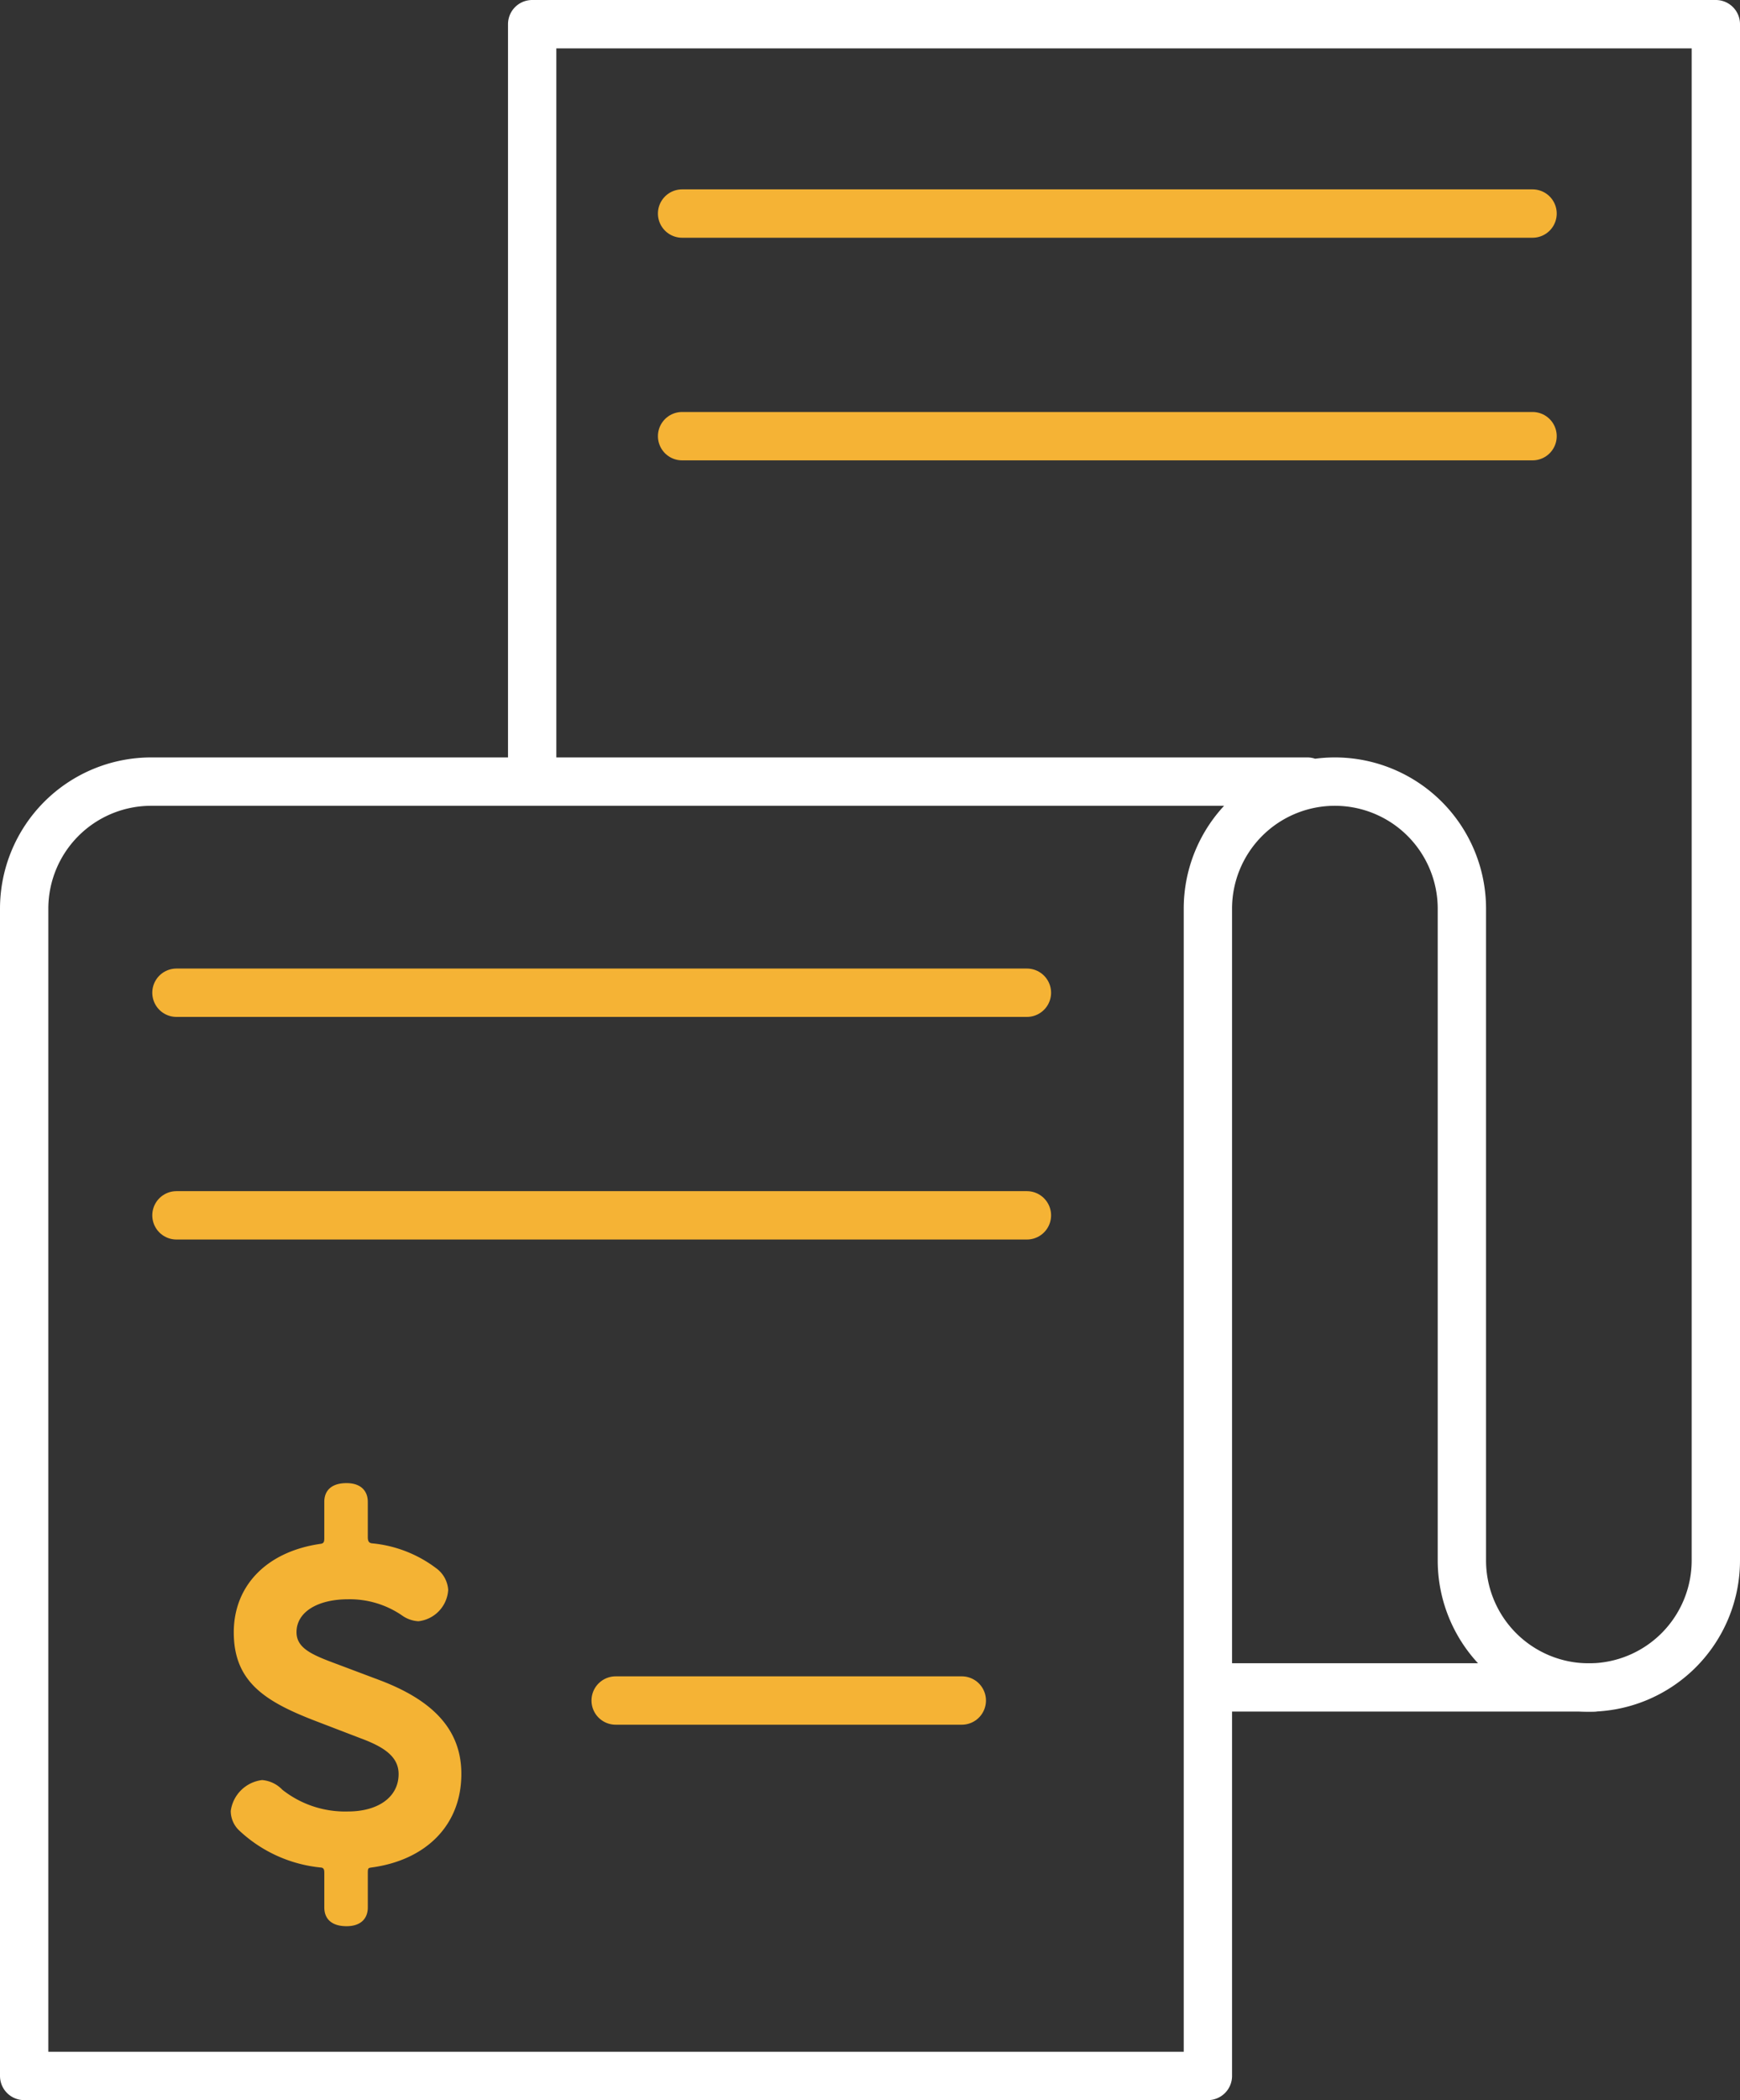
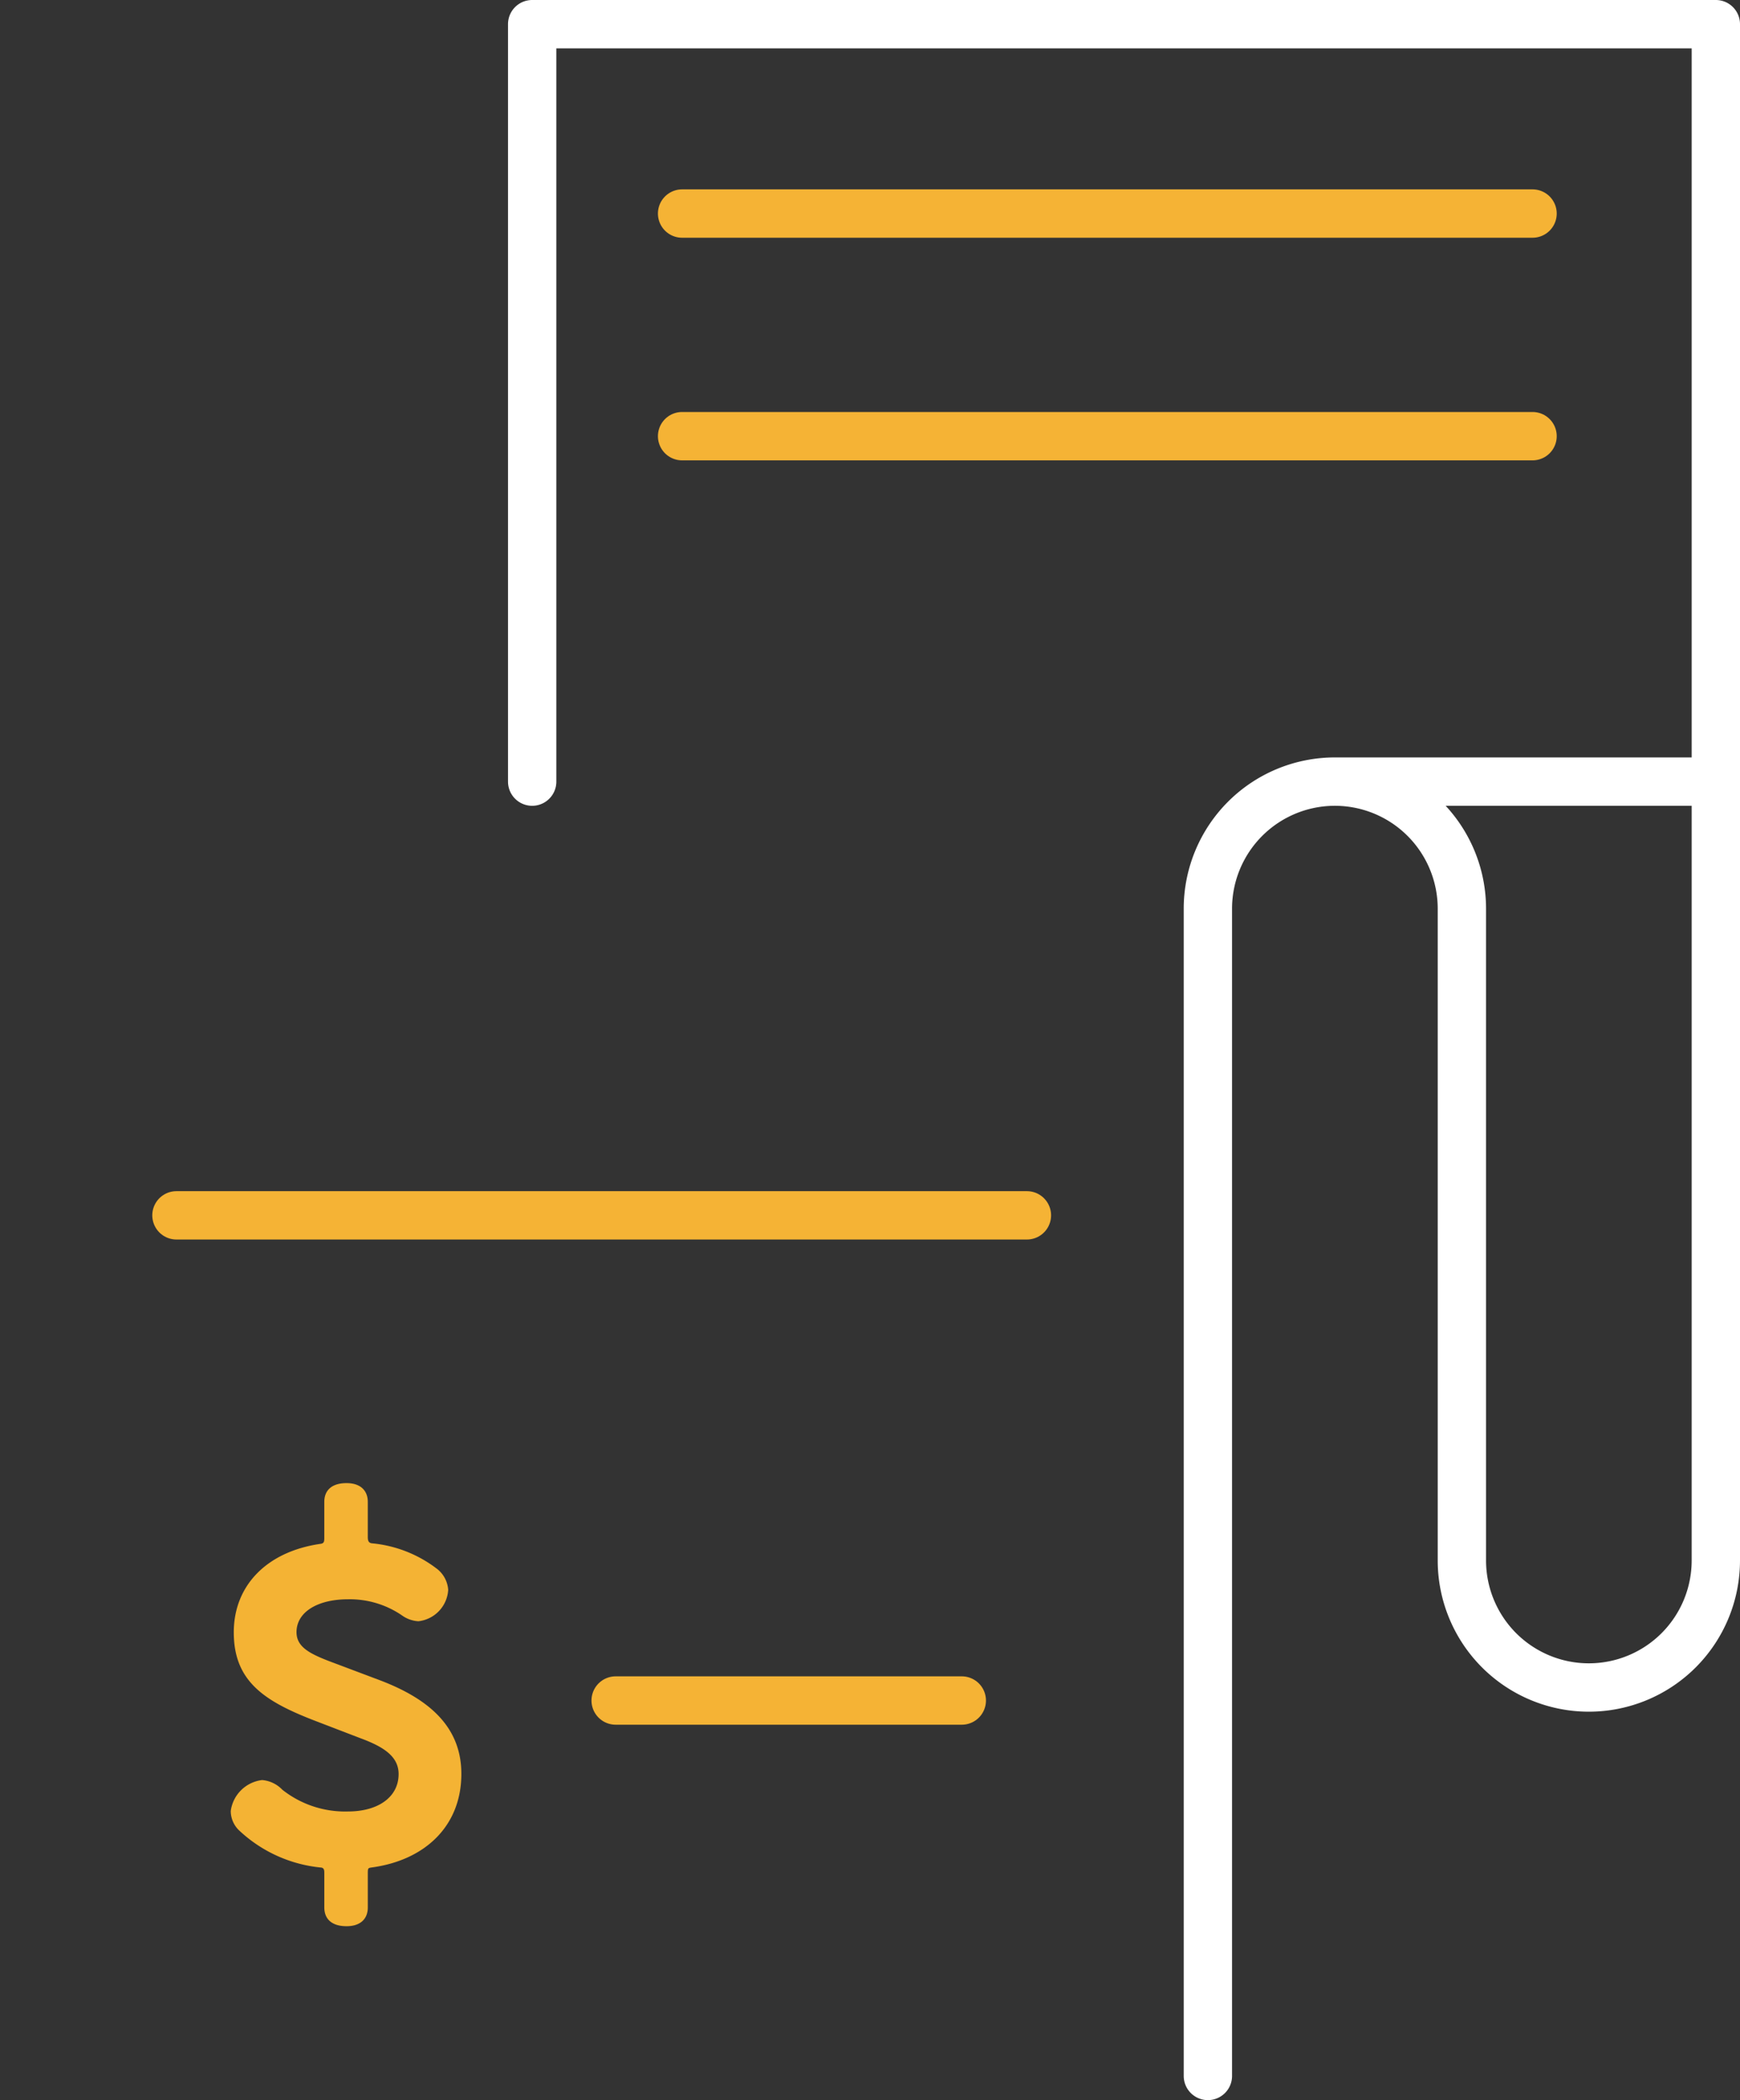
<svg xmlns="http://www.w3.org/2000/svg" width="180.021" height="217.117" viewBox="0 0 180.021 217.117">
  <rect x="0" y="0" width="180.021" height="217.117" fill="#333333" stroke="none" />
  <g id="Group_613" data-name="Group 613" transform="translate(-1419.925 -2146.884)">
    <g id="Group_612" data-name="Group 612">
-       <line id="Line_213" data-name="Line 213" x2="87.99" transform="translate(1438.18 2249.516)" fill="none" stroke="#f5b335" stroke-linecap="round" stroke-linejoin="round" stroke-miterlimit="10" stroke-width="5" />
      <line id="Line_214" data-name="Line 214" x2="87.99" transform="translate(1438.18 2272.53)" fill="none" stroke="#f5b335" stroke-linecap="round" stroke-linejoin="round" stroke-miterlimit="10" stroke-width="5" />
      <line id="Line_215" data-name="Line 215" x2="87.99" transform="translate(1490.494 2168.962)" fill="none" stroke="#f5b335" stroke-linecap="round" stroke-linejoin="round" stroke-miterlimit="10" stroke-width="5" />
      <line id="Line_216" data-name="Line 216" x2="87.99" transform="translate(1490.494 2191.977)" fill="none" stroke="#f5b335" stroke-linecap="round" stroke-linejoin="round" stroke-miterlimit="10" stroke-width="5" />
      <g id="Group_611" data-name="Group 611">
-         <path id="Path_997" data-name="Path 997" d="M133.849,132.366V54.06H256.311V212.883a13.138,13.138,0,0,1-13.137,13.137h0a13.138,13.138,0,0,1-13.137-13.137V145.508a13.144,13.144,0,0,0-13.142-13.142h0a13.14,13.14,0,0,0-13.137,13.142V266.177H81.29V145.508a13.143,13.143,0,0,1,13.137-13.142h119.62" transform="translate(1341.135 2095.324)" fill="none" stroke="#fff" stroke-linecap="round" stroke-linejoin="round" stroke-miterlimit="10" stroke-width="5" />
+         <path id="Path_997" data-name="Path 997" d="M133.849,132.366V54.06H256.311V212.883a13.138,13.138,0,0,1-13.137,13.137h0a13.138,13.138,0,0,1-13.137-13.137V145.508a13.144,13.144,0,0,0-13.142-13.142h0a13.14,13.14,0,0,0-13.137,13.142V266.177V145.508a13.143,13.143,0,0,1,13.137-13.142h119.62" transform="translate(1341.135 2095.324)" fill="none" stroke="#fff" stroke-linecap="round" stroke-linejoin="round" stroke-miterlimit="10" stroke-width="5" />
        <g id="Group_517" data-name="Group 517" transform="translate(1443.802 2300.202)">
          <path id="Path_998" data-name="Path 998" d="M134.416,355.271c-3.14,0-5.335,1.309-5.335,3.4,0,1.674,1.622,2.352,4.183,3.3l4.449,1.674c5.231,1.987,8.423,4.918,8.423,9.679,0,5.387-3.765,8.944-9.314,9.679-.313.052-.365.052-.365.574v3.557c0,1.1-.678,1.935-2.2,1.935-1.57,0-2.3-.782-2.3-1.935v-3.5c0-.313,0-.574-.313-.626a14.382,14.382,0,0,1-8.475-3.817,2.771,2.771,0,0,1-.892-2.039,3.718,3.718,0,0,1,3.244-3.192,3.27,3.27,0,0,1,2.091,1,10.47,10.47,0,0,0,6.8,2.248c3.087,0,5.231-1.466,5.231-3.87,0-1.831-1.57-2.827-3.974-3.713l-4.5-1.726c-5.335-2.039-8.579-4.078-8.579-9.21,0-4.866,3.452-8.37,9-9.153.313-.052.365-.209.365-.574v-3.765c0-1.152.73-1.935,2.3-1.935,1.518,0,2.2.84,2.2,1.935v3.609c0,.365.052.626.417.678a13.038,13.038,0,0,1,6.644,2.566,3.016,3.016,0,0,1,1.257,2.248,3.471,3.471,0,0,1-3.087,3.244,3.239,3.239,0,0,1-1.726-.626A9.573,9.573,0,0,0,134.416,355.271Z" transform="translate(-122.28 -343.25)" fill="#f4b334" />
        </g>
        <line id="Line_217" data-name="Line 217" x2="35.813" transform="translate(1483.62 2322.69)" fill="none" stroke="#f5b335" stroke-linecap="round" stroke-linejoin="round" stroke-miterlimit="10" stroke-width="5" />
      </g>
    </g>
-     <line id="Line_218" data-name="Line 218" x1="39.714" transform="translate(1545.128 2321.334)" fill="none" stroke="#fff" stroke-linecap="round" stroke-linejoin="round" stroke-miterlimit="10" stroke-width="5" />
  </g>
</svg>